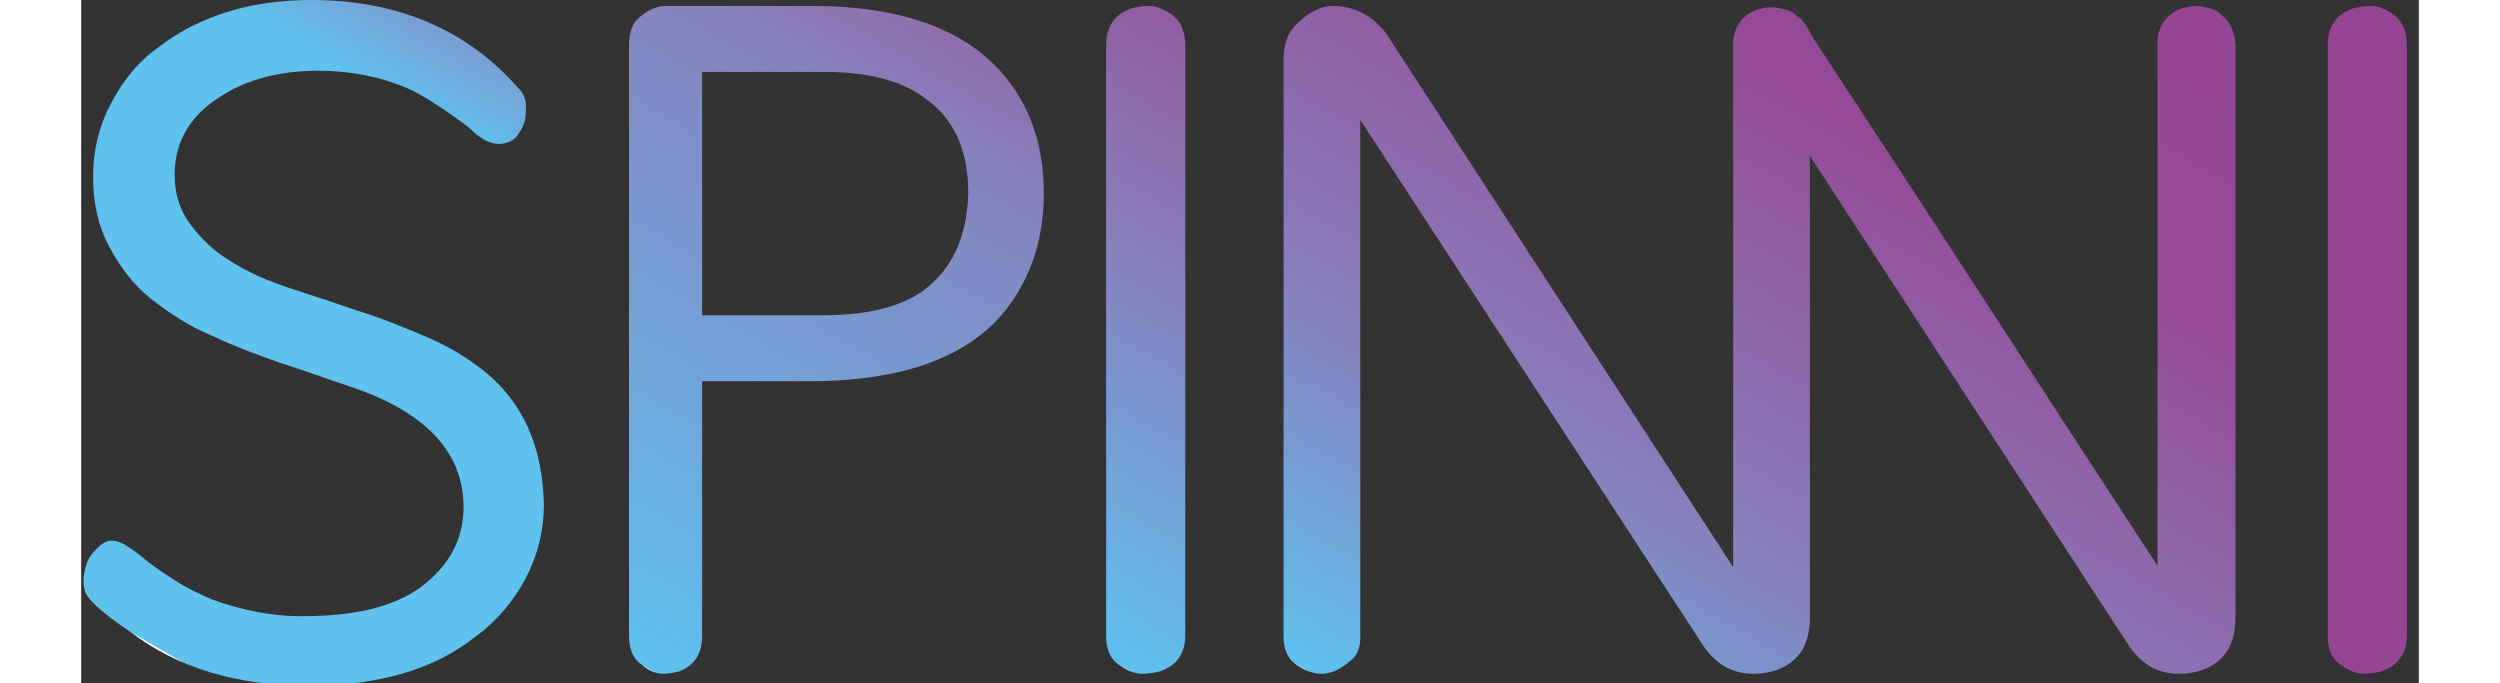
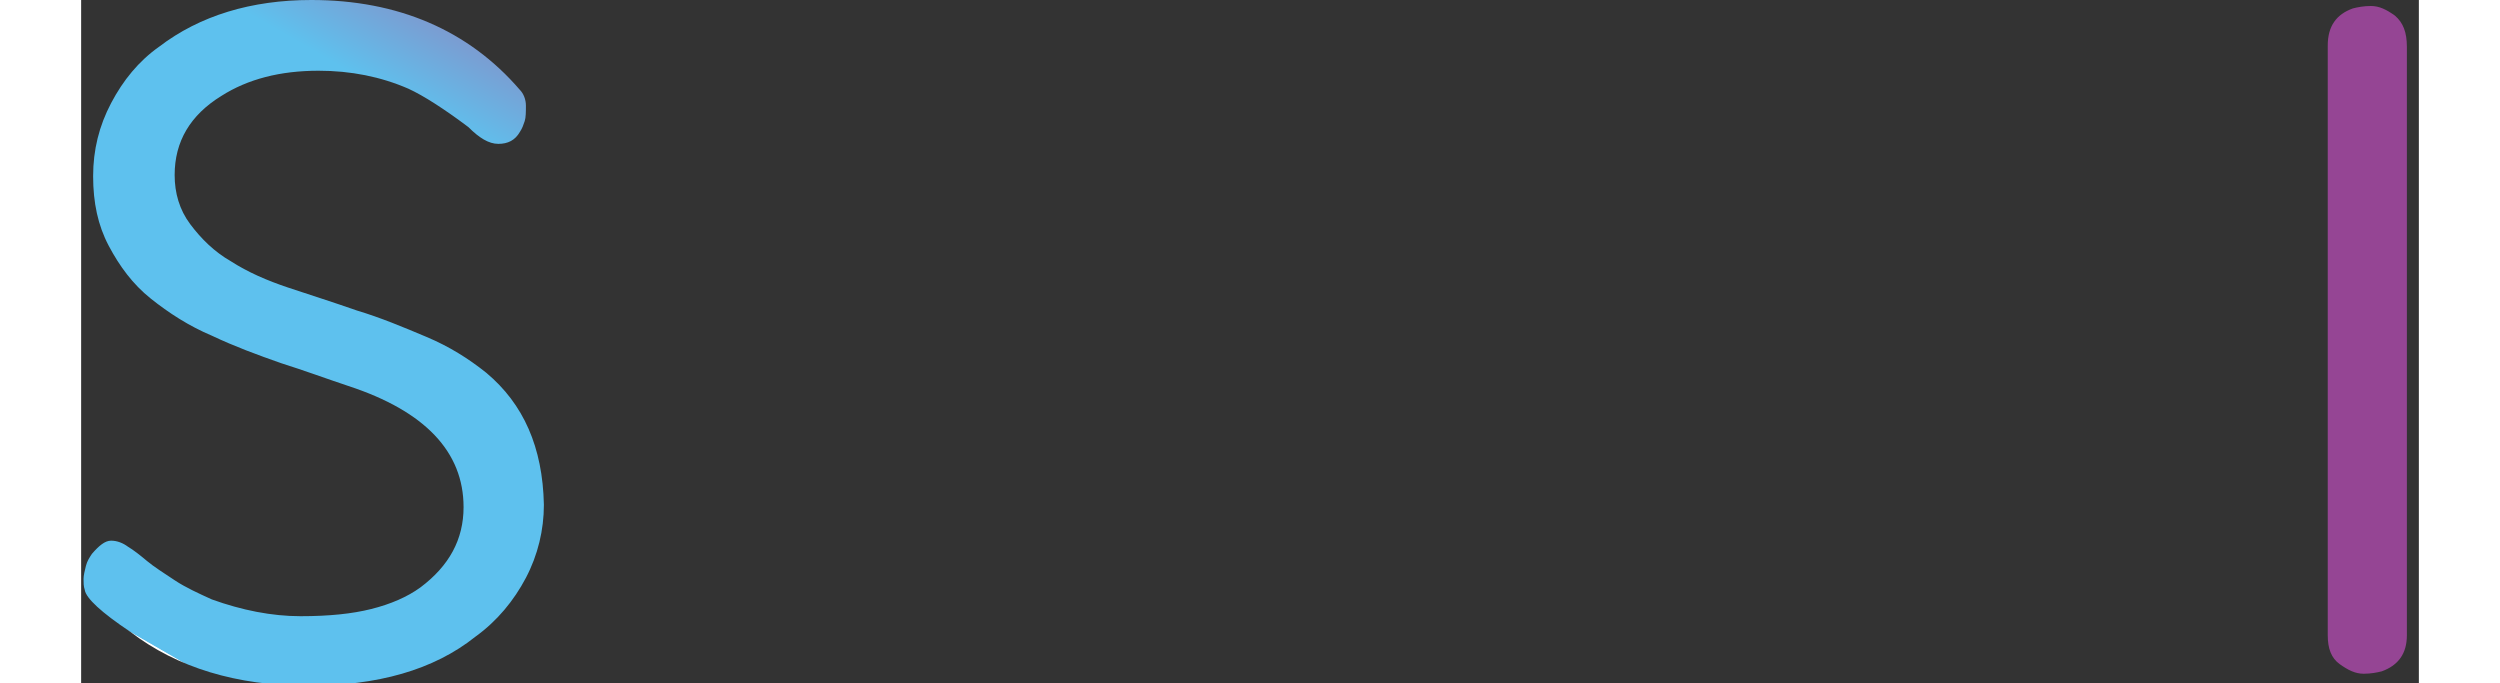
<svg xmlns="http://www.w3.org/2000/svg" version="1.1" id="Layer_1" x="0px" y="0px" width="450px" height="123px" viewBox="0 0 195 57" style="enable-background:new 0 0 195 57;" xml:space="preserve">
  <rect x="0" y="0" width="195" height="57" fill="#333333" stroke="none" />
  <style type="text/css">
	.st0{fill:url(#SVGID_1_);}
	.st1{fill:url(#SVGID_00000085958918712940868090000015102942786917882244_);}
	.st2{fill:#954594;}
	.st3{fill:url(#SVGID_00000167380709496117700540000004707104661744267660_);}
	.st4{fill:url(#SVGID_00000085238456227713377400000012821889973361808264_);}
</style>
  <linearGradient id="SVGID_1_" gradientUnits="userSpaceOnUse" x1="5.291" y1="4.563" x2="33.622" y2="53.632" gradientTransform="matrix(1 0 0 -1 0 58)">
    <stop offset="0" style="stop-color:#FFFFFF" />
    <stop offset="1.133782e-03" style="stop-color:#5EC1EE" />
    <stop offset="0.876" style="stop-color:#5EC1EE" />
    <stop offset="1" style="stop-color:#7B9CD1" />
  </linearGradient>
  <path class="st0" d="M33.8,31.1c-1.5-1.2-3.1-2.2-5-3c-1.9-0.8-3.8-1.6-5.8-2.2c-2-0.7-3.9-1.3-5.7-1.9c-1.8-0.6-3.4-1.3-4.8-2.2  c-1.4-0.8-2.5-1.9-3.4-3.1s-1.3-2.6-1.3-4.1c0-2.8,1.3-5,3.9-6.6c2.2-1.4,4.9-2.1,8.1-2.1c2.7,0,5.2,0.5,7.5,1.5  c1.3,0.6,3,1.7,5,3.2c0.9,0.9,1.7,1.4,2.5,1.4c0.8,0,1.4-0.3,1.8-1c0.2-0.3,0.3-0.6,0.4-0.9c0.1-0.3,0.1-0.8,0.1-1.3  c0-0.5-0.2-1-0.5-1.3C32.3,2.5,26.4,0,19.2,0c-5,0-9.3,1.3-12.7,3.9c-1.7,1.2-3,2.8-4,4.7c-1,1.9-1.5,3.9-1.5,6.1s0.4,4.1,1.3,5.8  c0.9,1.7,2,3.2,3.5,4.4c1.5,1.2,3.2,2.3,5.1,3.1c1.9,0.9,3.8,1.6,5.8,2.3c1.9,0.6,3.8,1.3,5.6,1.9c6.4,2.1,9.6,5.5,9.6,10.1  c0,2.7-1.2,4.9-3.6,6.7c-1.1,0.8-2.5,1.4-4.1,1.8c-1.6,0.4-3.5,0.6-5.9,0.6s-4.9-0.5-7.4-1.4c-1.1-0.5-2.2-1-3.1-1.6  c-0.9-0.6-1.7-1.1-2.3-1.6c-0.6-0.5-1.1-0.9-1.6-1.2c-0.4-0.3-0.9-0.5-1.4-0.5s-1,0.4-1.6,1.1c-0.2,0.3-0.4,0.6-0.5,1  c-0.1,0.4-0.2,0.8-0.2,1.1c0,0.3,0,0.6,0.1,0.9c0.1,0.7,1.4,1.9,3.8,3.5c3.9,3,8.9,4.5,14.8,4.5c5.8,0,10.5-1.3,14-4.1  c1.8-1.3,3.2-3,4.2-4.9c1-1.9,1.5-4,1.5-6.1C38.5,37.3,36.9,33.7,33.8,31.1z" />
  <linearGradient id="SVGID_00000014631442441584354170000016443124485574665871_" gradientUnits="userSpaceOnUse" x1="39.987" y1="6.4" x2="69.257" y2="57.097" gradientTransform="matrix(1 0 0 -1 0 58)">
    <stop offset="0" style="stop-color:#FFFFFF" />
    <stop offset="1.133782e-03" style="stop-color:#5EC1EE" />
    <stop offset="0.861" style="stop-color:#8782BE" />
    <stop offset="1" style="stop-color:#8E6EAD" />
  </linearGradient>
-   <path style="fill:url(#SVGID_00000014631442441584354170000016443124485574665871_);" d="M61,0.5H48.8c-0.9,0-1.7,0.4-2.5,1.2  c-0.4,0.5-0.6,1.2-0.6,2.1V53c0,1.1,0.3,1.9,1,2.4c0.6,0.5,1.2,0.8,1.8,0.8c0.6,0,1-0.1,1.4-0.2c1.3-0.5,1.9-1.5,1.9-3V31.8h8.9  c8,0,13.6-2.1,16.7-6.3c1.9-2.6,2.9-5.7,2.9-9.4s-1-6.8-2.9-9.3C74.2,2.6,68.7,0.5,61,0.5z M70.3,24.2c-1.9,1.4-4.7,2.1-8.5,2.1  H51.8V6H62c3.6,0,6.4,0.7,8.4,2.2c2.4,1.7,3.6,4.3,3.6,7.9C73.9,19.7,72.7,22.4,70.3,24.2z" />
  <path class="st2" d="M193,1.3c-0.7-0.5-1.3-0.8-2-0.8c-0.6,0-1.1,0.1-1.5,0.2c-1.4,0.5-2.1,1.5-2.1,3.1V53c0,1.1,0.3,1.9,1,2.4  c0.7,0.5,1.3,0.8,2,0.8c0.6,0,1.1-0.1,1.5-0.2c1.4-0.5,2.1-1.5,2.1-3V3.9C194,2.7,193.7,1.9,193,1.3z" />
  <linearGradient id="SVGID_00000117640950125692779390000002841040548980726670_" gradientUnits="userSpaceOnUse" x1="76.527" y1="8.321" x2="101.144" y2="50.96" gradientTransform="matrix(1 0 0 -1 0 58)">
    <stop offset="0" style="stop-color:#FFFFFF" />
    <stop offset="1.133782e-03" style="stop-color:#5EC1EE" />
    <stop offset="0.594" style="stop-color:#8782BE" />
    <stop offset="1" style="stop-color:#925CA1" />
  </linearGradient>
-   <path style="fill:url(#SVGID_00000117640950125692779390000002841040548980726670_);" d="M91.1,1.3c-0.7-0.5-1.3-0.8-2-0.8  c-0.6,0-1.1,0.1-1.5,0.2c-1.4,0.5-2.1,1.5-2.1,3.1V53c0,1.1,0.3,1.9,1,2.4c0.7,0.5,1.3,0.8,2,0.8c0.6,0,1.1-0.1,1.5-0.2  c1.4-0.5,2.1-1.5,2.1-3V3.9C92.1,2.7,91.8,1.9,91.1,1.3z" />
  <linearGradient id="SVGID_00000093898807996803851990000001756483649327267479_" gradientUnits="userSpaceOnUse" x1="118.586" y1="-7.437" x2="161.403" y2="66.725" gradientTransform="matrix(1 0 0 -1 0 58)">
    <stop offset="0" style="stop-color:#FFFFFF" />
    <stop offset="1.133782e-03" style="stop-color:#5EC1EE" />
    <stop offset="0.302" style="stop-color:#8782BE" />
    <stop offset="0.72" style="stop-color:#954B97" />
    <stop offset="1" style="stop-color:#954695" />
  </linearGradient>
-   <path style="fill:url(#SVGID_00000093898807996803851990000001756483649327267479_);" d="M178.6,1.3c-0.3-0.3-0.6-0.5-1-0.6  c-0.4-0.1-0.8-0.2-1.2-0.2c-0.4,0-0.8,0.1-1.2,0.2c-1.3,0.5-2,1.5-2,2.9v43.6c-9.6-14.7-19.1-29.4-28.7-44c0-0.1-0.1-0.1-0.1-0.2  l-0.6-1c0,0,0,0,0,0l-0.1-0.1h0c-0.1-0.2-0.3-0.4-0.5-0.5c-0.3-0.3-0.6-0.5-1-0.6c-0.4-0.1-0.8-0.2-1.2-0.2c-0.4,0-0.8,0.1-1.2,0.2  c-1.3,0.5-2,1.5-2,2.9v43.6l-29-44.6c-1.2-1.5-2.7-2.2-4.4-2.2c-1,0-2,0.5-3.1,1.6c-0.7,0.7-1,1.7-1,2.9v48.1c0,1,0.3,1.8,1,2.3  c0.7,0.5,1.4,0.8,2.2,0.8s1.6-0.4,2.4-1.1c0.5-0.4,0.8-1,0.8-1.9V10L135.4,54c1.1,1.5,2.4,2.2,4.1,2.2c0.7,0,1.3-0.1,1.9-0.3  c1.9-0.7,2.8-2.1,2.8-4.4V13l26.7,41c1.1,1.5,2.4,2.2,4.1,2.2c0.7,0,1.3-0.1,1.9-0.3c1.9-0.7,2.8-2.1,2.8-4.4V3.7  C179.6,2.6,179.3,1.9,178.6,1.3z" />
</svg>